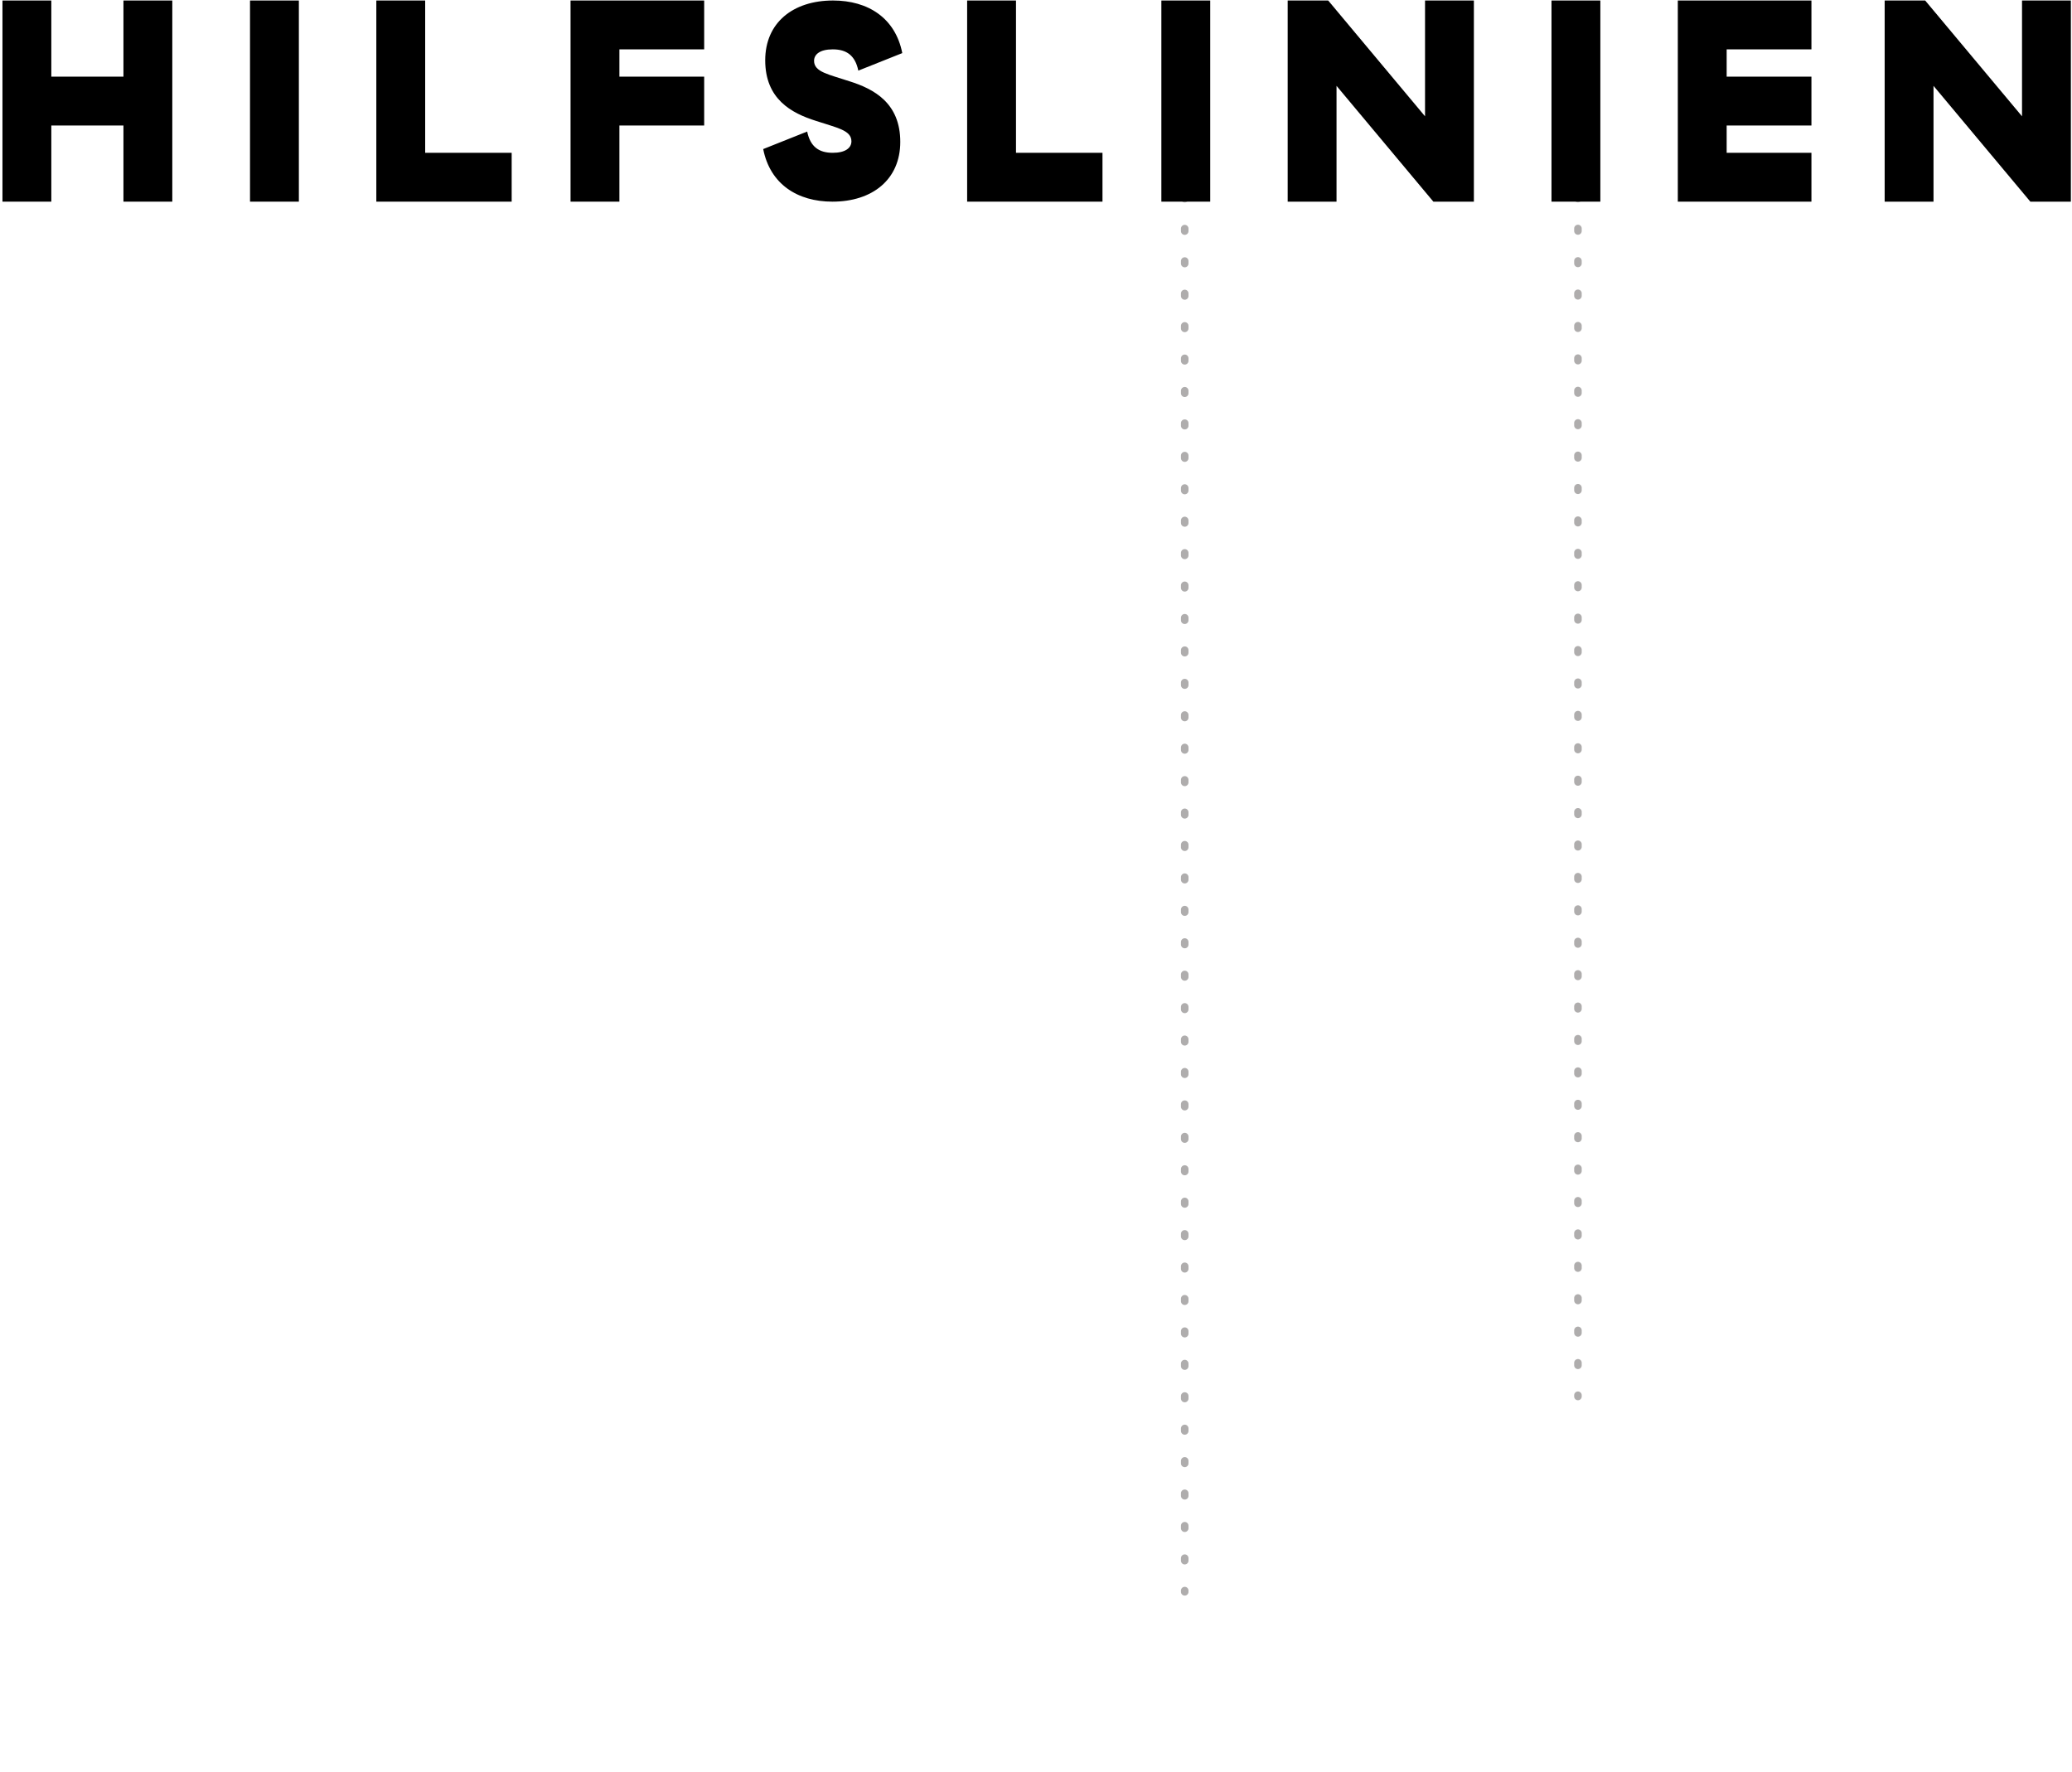
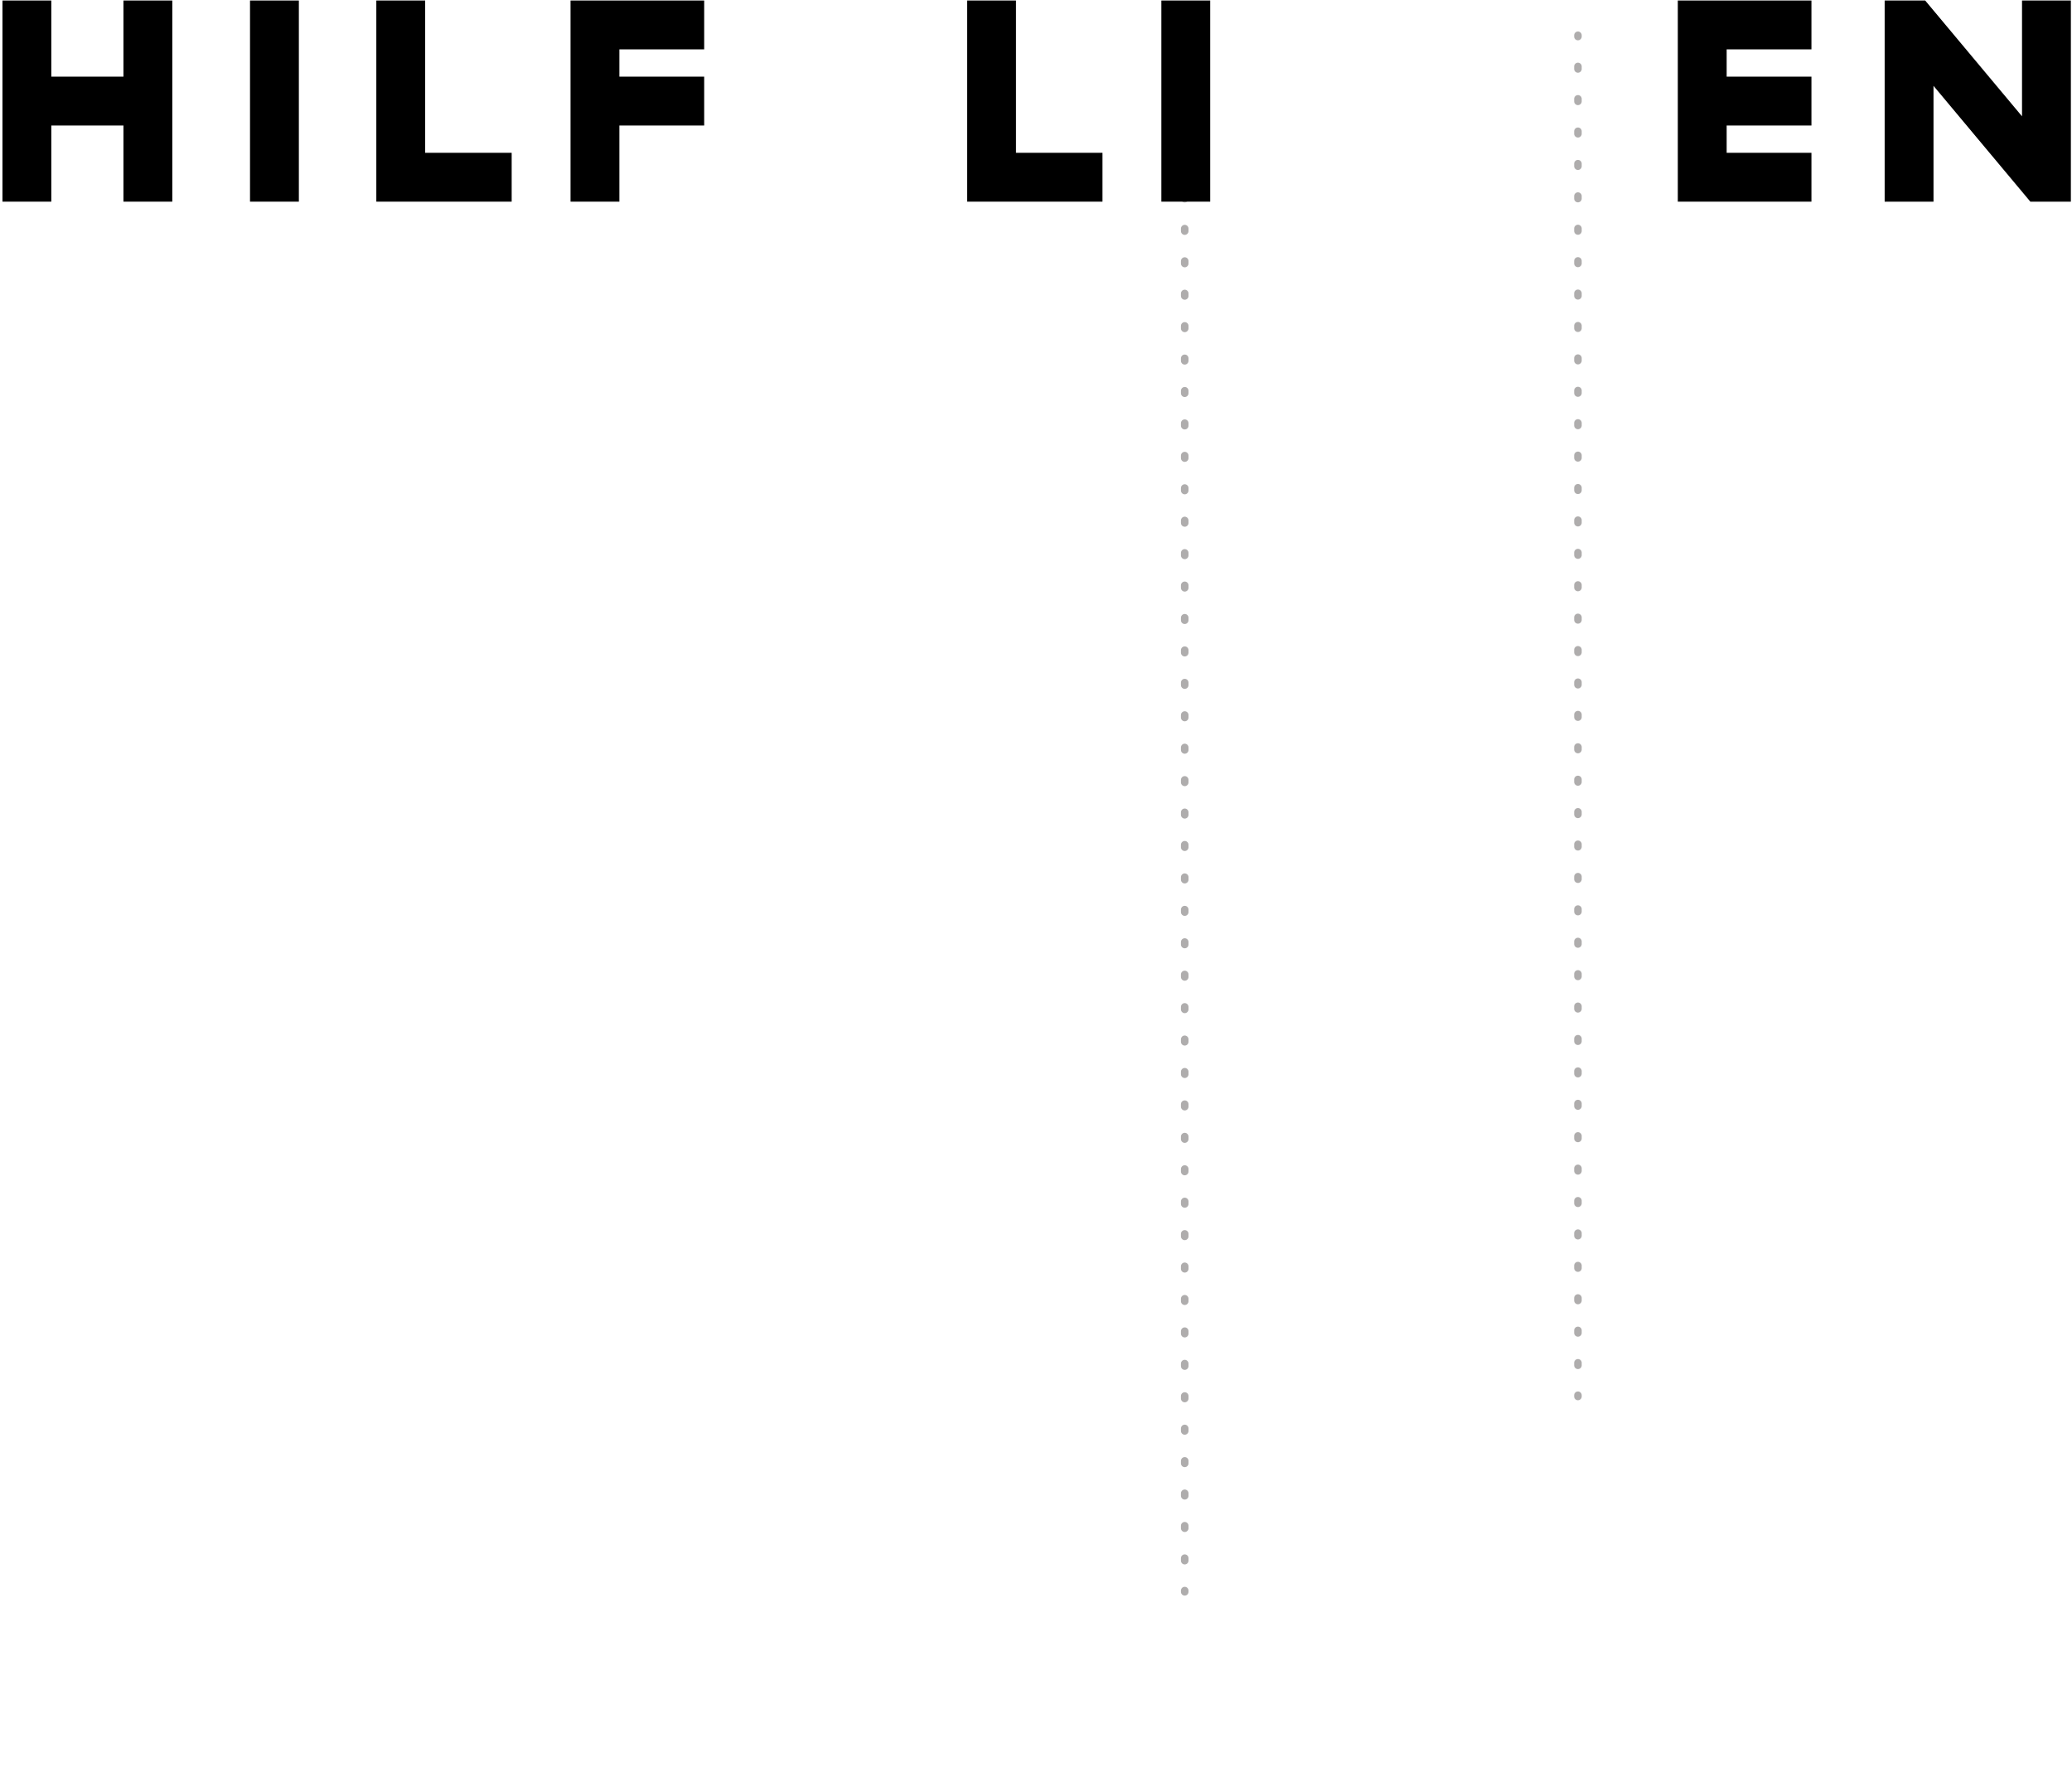
<svg xmlns="http://www.w3.org/2000/svg" width="822" height="703" viewBox="0 0 822 703" fill="none">
  <path fill-rule="evenodd" clip-rule="evenodd" d="M470 12.5C470.828 12.5 471.5 13.172 471.5 14V14.495C471.5 15.323 470.828 15.995 470 15.995C469.172 15.995 468.5 15.323 468.5 14.495V14C468.5 13.172 469.172 12.5 470 12.5ZM470 24.87C470.828 24.87 471.5 25.541 471.5 26.37V27.359C471.5 28.188 470.828 28.859 470 28.859C469.172 28.859 468.5 28.188 468.5 27.359V26.37C468.5 25.541 469.172 24.87 470 24.87ZM470 37.734C470.828 37.734 471.5 38.406 471.5 39.234V40.224C471.5 41.052 470.828 41.724 470 41.724C469.172 41.724 468.5 41.052 468.5 40.224V39.234C468.5 38.406 469.172 37.734 470 37.734ZM470 50.599C470.828 50.599 471.5 51.27 471.5 52.099V53.089C471.5 53.917 470.828 54.589 470 54.589C469.172 54.589 468.5 53.917 468.5 53.089V52.099C468.5 51.27 469.172 50.599 470 50.599ZM470 63.464C470.828 63.464 471.5 64.135 471.5 64.963V65.953C471.5 66.782 470.828 67.453 470 67.453C469.172 67.453 468.5 66.782 468.5 65.953V64.963C468.5 64.135 469.172 63.464 470 63.464ZM470 76.328C470.828 76.328 471.5 77 471.5 77.828V78.818C471.5 79.646 470.828 80.318 470 80.318C469.172 80.318 468.5 79.646 468.5 78.818V77.828C468.5 77 469.172 76.328 470 76.328ZM470 89.193C470.828 89.193 471.5 89.864 471.5 90.693V91.682C471.5 92.511 470.828 93.182 470 93.182C469.172 93.182 468.5 92.511 468.5 91.682V90.693C468.5 89.864 469.172 89.193 470 89.193ZM470 102.057C470.828 102.057 471.5 102.729 471.5 103.557V104.547C471.5 105.375 470.828 106.047 470 106.047C469.172 106.047 468.5 105.375 468.5 104.547V103.557C468.5 102.729 469.172 102.057 470 102.057ZM470 114.922C470.828 114.922 471.5 115.593 471.5 116.422V117.411C471.5 118.24 470.828 118.911 470 118.911C469.172 118.911 468.5 118.24 468.5 117.411V116.422C468.5 115.593 469.172 114.922 470 114.922ZM470 127.786C470.828 127.786 471.5 128.458 471.5 129.286V130.276C471.5 131.104 470.828 131.776 470 131.776C469.172 131.776 468.5 131.104 468.5 130.276V129.286C468.5 128.458 469.172 127.786 470 127.786ZM470 140.651C470.828 140.651 471.5 141.323 471.5 142.151V143.141C471.5 143.969 470.828 144.641 470 144.641C469.172 144.641 468.5 143.969 468.5 143.141V142.151C468.5 141.323 469.172 140.651 470 140.651ZM470 153.516C470.828 153.516 471.5 154.187 471.5 155.016V156.005C471.5 156.834 470.828 157.505 470 157.505C469.172 157.505 468.5 156.834 468.5 156.005V155.016C468.5 154.187 469.172 153.516 470 153.516ZM470 166.38C470.828 166.38 471.5 167.052 471.5 167.88V168.87C471.5 169.698 470.828 170.37 470 170.37C469.172 170.37 468.5 169.698 468.5 168.87V167.88C468.5 167.052 469.172 166.38 470 166.38ZM470 179.245C470.828 179.245 471.5 179.916 471.5 180.745V181.734C471.5 182.563 470.828 183.234 470 183.234C469.172 183.234 468.5 182.563 468.5 181.734V180.745C468.5 179.916 469.172 179.245 470 179.245ZM470 192.109C470.828 192.109 471.5 192.781 471.5 193.609V194.599C471.5 195.427 470.828 196.099 470 196.099C469.172 196.099 468.5 195.427 468.5 194.599V193.609C468.5 192.781 469.172 192.109 470 192.109ZM470 204.974C470.828 204.974 471.5 205.646 471.5 206.474V207.464C471.5 208.292 470.828 208.964 470 208.964C469.172 208.964 468.5 208.292 468.5 207.464V206.474C468.5 205.646 469.172 204.974 470 204.974ZM470 217.839C470.828 217.839 471.5 218.51 471.5 219.339V220.328C471.5 221.157 470.828 221.828 470 221.828C469.172 221.828 468.5 221.157 468.5 220.328V219.339C468.5 218.51 469.172 217.839 470 217.839ZM470 230.703C470.828 230.703 471.5 231.375 471.5 232.203V233.193C471.5 234.021 470.828 234.693 470 234.693C469.172 234.693 468.5 234.021 468.5 233.193V232.203C468.5 231.375 469.172 230.703 470 230.703ZM470 243.568C470.828 243.568 471.5 244.239 471.5 245.068V246.057C471.5 246.886 470.828 247.557 470 247.557C469.172 247.557 468.5 246.886 468.5 246.057V245.068C468.5 244.239 469.172 243.568 470 243.568ZM470 256.432C470.828 256.432 471.5 257.104 471.5 257.932V258.922C471.5 259.75 470.828 260.422 470 260.422C469.172 260.422 468.5 259.75 468.5 258.922V257.932C468.5 257.104 469.172 256.432 470 256.432ZM470 269.297C470.828 269.297 471.5 269.968 471.5 270.797V271.786C471.5 272.615 470.828 273.286 470 273.286C469.172 273.286 468.5 272.615 468.5 271.786V270.797C468.5 269.968 469.172 269.297 470 269.297ZM470 282.161C470.828 282.161 471.5 282.833 471.5 283.661V284.651C471.5 285.479 470.828 286.151 470 286.151C469.172 286.151 468.5 285.479 468.5 284.651V283.661C468.5 282.833 469.172 282.161 470 282.161ZM470 295.026C470.828 295.026 471.5 295.698 471.5 296.526V297.516C471.5 298.344 470.828 299.016 470 299.016C469.172 299.016 468.5 298.344 468.5 297.516V296.526C468.5 295.698 469.172 295.026 470 295.026ZM470 307.891C470.828 307.891 471.5 308.562 471.5 309.391V310.38C471.5 311.209 470.828 311.88 470 311.88C469.172 311.88 468.5 311.209 468.5 310.38V309.391C468.5 308.562 469.172 307.891 470 307.891ZM470 320.755C470.828 320.755 471.5 321.427 471.5 322.255V323.245C471.5 324.073 470.828 324.745 470 324.745C469.172 324.745 468.5 324.073 468.5 323.245V322.255C468.5 321.427 469.172 320.755 470 320.755ZM470 333.62C470.828 333.62 471.5 334.291 471.5 335.12V336.109C471.5 336.938 470.828 337.609 470 337.609C469.172 337.609 468.5 336.938 468.5 336.109V335.12C468.5 334.291 469.172 333.62 470 333.62ZM470 346.484C470.828 346.484 471.5 347.156 471.5 347.984V348.974C471.5 349.802 470.828 350.474 470 350.474C469.172 350.474 468.5 349.802 468.5 348.974V347.984C468.5 347.156 469.172 346.484 470 346.484ZM470 359.349C470.828 359.349 471.5 360.021 471.5 360.849V361.839C471.5 362.667 470.828 363.339 470 363.339C469.172 363.339 468.5 362.667 468.5 361.839V360.849C468.5 360.021 469.172 359.349 470 359.349ZM470 372.214C470.828 372.214 471.5 372.885 471.5 373.714V374.703C471.5 375.532 470.828 376.203 470 376.203C469.172 376.203 468.5 375.532 468.5 374.703V373.714C468.5 372.885 469.172 372.214 470 372.214ZM470 385.078C470.828 385.078 471.5 385.75 471.5 386.578V387.568C471.5 388.396 470.828 389.068 470 389.068C469.172 389.068 468.5 388.396 468.5 387.568V386.578C468.5 385.75 469.172 385.078 470 385.078ZM470 397.943C470.828 397.943 471.5 398.614 471.5 399.443V400.432C471.5 401.261 470.828 401.932 470 401.932C469.172 401.932 468.5 401.261 468.5 400.432V399.443C468.5 398.614 469.172 397.943 470 397.943ZM470 410.807C470.828 410.807 471.5 411.479 471.5 412.307V413.297C471.5 414.125 470.828 414.797 470 414.797C469.172 414.797 468.5 414.125 468.5 413.297V412.307C468.5 411.479 469.172 410.807 470 410.807ZM470 423.672C470.828 423.672 471.5 424.344 471.5 425.172V426.162C471.5 426.99 470.828 427.662 470 427.662C469.172 427.662 468.5 426.99 468.5 426.162V425.172C468.5 424.344 469.172 423.672 470 423.672ZM470 436.537C470.828 436.537 471.5 437.208 471.5 438.037V439.026C471.5 439.855 470.828 440.526 470 440.526C469.172 440.526 468.5 439.855 468.5 439.026V438.037C468.5 437.208 469.172 436.537 470 436.537ZM470 449.401C470.828 449.401 471.5 450.073 471.5 450.901V451.891C471.5 452.719 470.828 453.391 470 453.391C469.172 453.391 468.5 452.719 468.5 451.891V450.901C468.5 450.073 469.172 449.401 470 449.401ZM470 462.266C470.828 462.266 471.5 462.937 471.5 463.766V464.755C471.5 465.584 470.828 466.255 470 466.255C469.172 466.255 468.5 465.584 468.5 464.755V463.766C468.5 462.937 469.172 462.266 470 462.266ZM470 475.13C470.828 475.13 471.5 475.802 471.5 476.63V477.62C471.5 478.448 470.828 479.12 470 479.12C469.172 479.12 468.5 478.448 468.5 477.62V476.63C468.5 475.802 469.172 475.13 470 475.13ZM470 487.995C470.828 487.995 471.5 488.667 471.5 489.495V490.485C471.5 491.313 470.828 491.985 470 491.985C469.172 491.985 468.5 491.313 468.5 490.485V489.495C468.5 488.667 469.172 487.995 470 487.995ZM470 500.86C470.828 500.86 471.5 501.531 471.5 502.36V503.349C471.5 504.178 470.828 504.849 470 504.849C469.172 504.849 468.5 504.178 468.5 503.349V502.36C468.5 501.531 469.172 500.86 470 500.86ZM470 513.724C470.828 513.724 471.5 514.396 471.5 515.224V516.214C471.5 517.042 470.828 517.714 470 517.714C469.172 517.714 468.5 517.042 468.5 516.214V515.224C468.5 514.396 469.172 513.724 470 513.724ZM470 526.589C470.828 526.589 471.5 527.26 471.5 528.089V529.078C471.5 529.907 470.828 530.578 470 530.578C469.172 530.578 468.5 529.907 468.5 529.078V528.089C468.5 527.26 469.172 526.589 470 526.589ZM470 539.453C470.828 539.453 471.5 540.125 471.5 540.953V541.943C471.5 542.771 470.828 543.443 470 543.443C469.172 543.443 468.5 542.771 468.5 541.943V540.953C468.5 540.125 469.172 539.453 470 539.453ZM470 552.318C470.828 552.318 471.5 552.989 471.5 553.818V554.807C471.5 555.636 470.828 556.307 470 556.307C469.172 556.307 468.5 555.636 468.5 554.807V553.818C468.5 552.989 469.172 552.318 470 552.318ZM470 565.182C470.828 565.182 471.5 565.854 471.5 566.682V567.672C471.5 568.5 470.828 569.172 470 569.172C469.172 569.172 468.5 568.5 468.5 567.672V566.682C468.5 565.854 469.172 565.182 470 565.182ZM470 578.047C470.828 578.047 471.5 578.719 471.5 579.547V580.537C471.5 581.365 470.828 582.037 470 582.037C469.172 582.037 468.5 581.365 468.5 580.537V579.547C468.5 578.719 469.172 578.047 470 578.047ZM470 590.912C470.828 590.912 471.5 591.583 471.5 592.412V593.401C471.5 594.23 470.828 594.901 470 594.901C469.172 594.901 468.5 594.23 468.5 593.401V592.412C468.5 591.583 469.172 590.912 470 590.912ZM470 603.776C470.828 603.776 471.5 604.448 471.5 605.276V606.266C471.5 607.094 470.828 607.766 470 607.766C469.172 607.766 468.5 607.094 468.5 606.266V605.276C468.5 604.448 469.172 603.776 470 603.776ZM470 616.641C470.828 616.641 471.5 617.312 471.5 618.141V619.13C471.5 619.959 470.828 620.63 470 620.63C469.172 620.63 468.5 619.959 468.5 619.13V618.141C468.5 617.312 469.172 616.641 470 616.641ZM470 629.505C470.828 629.505 471.5 630.177 471.5 631.005V631.5C471.5 632.328 470.828 633 470 633C469.172 633 468.5 632.328 468.5 631.5V631.005C468.5 630.177 469.172 629.505 470 629.505Z" fill="#AFADAD" />
  <path fill-rule="evenodd" clip-rule="evenodd" d="M626 12.5C626.828 12.5 627.5 13.172 627.5 14V14.495C627.5 15.323 626.828 15.995 626 15.995C625.172 15.995 624.5 15.323 624.5 14.495V14C624.5 13.172 625.172 12.5 626 12.5ZM626 24.863C626.828 24.863 627.5 25.534 627.5 26.363V27.352C627.5 28.18 626.828 28.852 626 28.852C625.172 28.852 624.5 28.18 624.5 27.352V26.363C624.5 25.534 625.172 24.863 626 24.863ZM626 37.72C626.828 37.72 627.5 38.391 627.5 39.22V40.209C627.5 41.037 626.828 41.709 626 41.709C625.172 41.709 624.5 41.037 624.5 40.209V39.22C624.5 38.391 625.172 37.72 626 37.72ZM626 50.577C626.828 50.577 627.5 51.248 627.5 52.077V53.066C627.5 53.894 626.828 54.566 626 54.566C625.172 54.566 624.5 53.894 624.5 53.066V52.077C624.5 51.248 625.172 50.577 626 50.577ZM626 63.434C626.828 63.434 627.5 64.106 627.5 64.934V65.923C627.5 66.751 626.828 67.423 626 67.423C625.172 67.423 624.5 66.751 624.5 65.923V64.934C624.5 64.106 625.172 63.434 626 63.434ZM626 76.291C626.828 76.291 627.5 76.963 627.5 77.791V78.78C627.5 79.609 626.828 80.28 626 80.28C625.172 80.28 624.5 79.609 624.5 78.78V77.791C624.5 76.963 625.172 76.291 626 76.291ZM626 89.148C626.828 89.148 627.5 89.82 627.5 90.648V91.637C627.5 92.466 626.828 93.137 626 93.137C625.172 93.137 624.5 92.466 624.5 91.637V90.648C624.5 89.82 625.172 89.148 626 89.148ZM626 102.006C626.828 102.006 627.5 102.677 627.5 103.506V104.495C627.5 105.323 626.828 105.995 626 105.995C625.172 105.995 624.5 105.323 624.5 104.495V103.506C624.5 102.677 625.172 102.006 626 102.006ZM626 114.863C626.828 114.863 627.5 115.534 627.5 116.363V117.352C627.5 118.18 626.828 118.852 626 118.852C625.172 118.852 624.5 118.18 624.5 117.352V116.363C624.5 115.534 625.172 114.863 626 114.863ZM626 127.72C626.828 127.72 627.5 128.391 627.5 129.22V130.209C627.5 131.037 626.828 131.709 626 131.709C625.172 131.709 624.5 131.037 624.5 130.209V129.22C624.5 128.391 625.172 127.72 626 127.72ZM626 140.577C626.828 140.577 627.5 141.249 627.5 142.077V143.066C627.5 143.894 626.828 144.566 626 144.566C625.172 144.566 624.5 143.894 624.5 143.066V142.077C624.5 141.249 625.172 140.577 626 140.577ZM626 153.434C626.828 153.434 627.5 154.106 627.5 154.934V155.923C627.5 156.752 626.828 157.423 626 157.423C625.172 157.423 624.5 156.752 624.5 155.923V154.934C624.5 154.106 625.172 153.434 626 153.434ZM626 166.291C626.828 166.291 627.5 166.963 627.5 167.791V168.78C627.5 169.609 626.828 170.28 626 170.28C625.172 170.28 624.5 169.609 624.5 168.78V167.791C624.5 166.963 625.172 166.291 626 166.291ZM626 179.148C626.828 179.148 627.5 179.82 627.5 180.648V181.637C627.5 182.466 626.828 183.137 626 183.137C625.172 183.137 624.5 182.466 624.5 181.637V180.648C624.5 179.82 625.172 179.148 626 179.148ZM626 192.006C626.828 192.006 627.5 192.677 627.5 193.506V194.495C627.5 195.323 626.828 195.995 626 195.995C625.172 195.995 624.5 195.323 624.5 194.495V193.506C624.5 192.677 625.172 192.006 626 192.006ZM626 204.863C626.828 204.863 627.5 205.534 627.5 206.363V207.352C627.5 208.18 626.828 208.852 626 208.852C625.172 208.852 624.5 208.18 624.5 207.352V206.363C624.5 205.534 625.172 204.863 626 204.863ZM626 217.72C626.828 217.72 627.5 218.391 627.5 219.22V220.209C627.5 221.037 626.828 221.709 626 221.709C625.172 221.709 624.5 221.037 624.5 220.209V219.22C624.5 218.391 625.172 217.72 626 217.72ZM626 230.577C626.828 230.577 627.5 231.249 627.5 232.077V233.066C627.5 233.894 626.828 234.566 626 234.566C625.172 234.566 624.5 233.894 624.5 233.066V232.077C624.5 231.249 625.172 230.577 626 230.577ZM626 243.434C626.828 243.434 627.5 244.106 627.5 244.934V245.923C627.5 246.752 626.828 247.423 626 247.423C625.172 247.423 624.5 246.752 624.5 245.923V244.934C624.5 244.106 625.172 243.434 626 243.434ZM626 256.291C626.828 256.291 627.5 256.963 627.5 257.791V258.78C627.5 259.609 626.828 260.28 626 260.28C625.172 260.28 624.5 259.609 624.5 258.78V257.791C624.5 256.963 625.172 256.291 626 256.291ZM626 269.148C626.828 269.148 627.5 269.82 627.5 270.648V271.637C627.5 272.466 626.828 273.137 626 273.137C625.172 273.137 624.5 272.466 624.5 271.637V270.648C624.5 269.82 625.172 269.148 626 269.148ZM626 282.006C626.828 282.006 627.5 282.677 627.5 283.506V284.495C627.5 285.323 626.828 285.995 626 285.995C625.172 285.995 624.5 285.323 624.5 284.495V283.506C624.5 282.677 625.172 282.006 626 282.006ZM626 294.863C626.828 294.863 627.5 295.534 627.5 296.363V297.352C627.5 298.18 626.828 298.852 626 298.852C625.172 298.852 624.5 298.18 624.5 297.352V296.363C624.5 295.534 625.172 294.863 626 294.863ZM626 307.72C626.828 307.72 627.5 308.391 627.5 309.22V310.209C627.5 311.037 626.828 311.709 626 311.709C625.172 311.709 624.5 311.037 624.5 310.209V309.22C624.5 308.391 625.172 307.72 626 307.72ZM626 320.577C626.828 320.577 627.5 321.249 627.5 322.077V323.066C627.5 323.894 626.828 324.566 626 324.566C625.172 324.566 624.5 323.894 624.5 323.066V322.077C624.5 321.249 625.172 320.577 626 320.577ZM626 333.434C626.828 333.434 627.5 334.106 627.5 334.934V335.923C627.5 336.752 626.828 337.423 626 337.423C625.172 337.423 624.5 336.752 624.5 335.923V334.934C624.5 334.106 625.172 333.434 626 333.434ZM626 346.291C626.828 346.291 627.5 346.963 627.5 347.791V348.78C627.5 349.609 626.828 350.28 626 350.28C625.172 350.28 624.5 349.609 624.5 348.78V347.791C624.5 346.963 625.172 346.291 626 346.291ZM626 359.148C626.828 359.148 627.5 359.82 627.5 360.648V361.637C627.5 362.466 626.828 363.137 626 363.137C625.172 363.137 624.5 362.466 624.5 361.637V360.648C624.5 359.82 625.172 359.148 626 359.148ZM626 372.006C626.828 372.006 627.5 372.677 627.5 373.506V374.495C627.5 375.323 626.828 375.995 626 375.995C625.172 375.995 624.5 375.323 624.5 374.495V373.506C624.5 372.677 625.172 372.006 626 372.006ZM626 384.863C626.828 384.863 627.5 385.534 627.5 386.363V387.352C627.5 388.18 626.828 388.852 626 388.852C625.172 388.852 624.5 388.18 624.5 387.352V386.363C624.5 385.534 625.172 384.863 626 384.863ZM626 397.72C626.828 397.72 627.5 398.391 627.5 399.22V400.209C627.5 401.037 626.828 401.709 626 401.709C625.172 401.709 624.5 401.037 624.5 400.209V399.22C624.5 398.391 625.172 397.72 626 397.72ZM626 410.577C626.828 410.577 627.5 411.249 627.5 412.077V413.066C627.5 413.894 626.828 414.566 626 414.566C625.172 414.566 624.5 413.894 624.5 413.066V412.077C624.5 411.249 625.172 410.577 626 410.577ZM626 423.434C626.828 423.434 627.5 424.106 627.5 424.934V425.923C627.5 426.752 626.828 427.423 626 427.423C625.172 427.423 624.5 426.752 624.5 425.923V424.934C624.5 424.106 625.172 423.434 626 423.434ZM626 436.291C626.828 436.291 627.5 436.963 627.5 437.791V438.78C627.5 439.609 626.828 440.28 626 440.28C625.172 440.28 624.5 439.609 624.5 438.78V437.791C624.5 436.963 625.172 436.291 626 436.291ZM626 449.148C626.828 449.148 627.5 449.82 627.5 450.648V451.637C627.5 452.466 626.828 453.137 626 453.137C625.172 453.137 624.5 452.466 624.5 451.637V450.648C624.5 449.82 625.172 449.148 626 449.148ZM626 462.006C626.828 462.006 627.5 462.677 627.5 463.506V464.495C627.5 465.323 626.828 465.995 626 465.995C625.172 465.995 624.5 465.323 624.5 464.495V463.506C624.5 462.677 625.172 462.006 626 462.006ZM626 474.863C626.828 474.863 627.5 475.534 627.5 476.363V477.352C627.5 478.18 626.828 478.852 626 478.852C625.172 478.852 624.5 478.18 624.5 477.352V476.363C624.5 475.534 625.172 474.863 626 474.863ZM626 487.72C626.828 487.72 627.5 488.391 627.5 489.22V490.209C627.5 491.037 626.828 491.709 626 491.709C625.172 491.709 624.5 491.037 624.5 490.209V489.22C624.5 488.391 625.172 487.72 626 487.72ZM626 500.577C626.828 500.577 627.5 501.249 627.5 502.077V503.066C627.5 503.895 626.828 504.566 626 504.566C625.172 504.566 624.5 503.895 624.5 503.066V502.077C624.5 501.249 625.172 500.577 626 500.577ZM626 513.434C626.828 513.434 627.5 514.106 627.5 514.934V515.923C627.5 516.752 626.828 517.423 626 517.423C625.172 517.423 624.5 516.752 624.5 515.923V514.934C624.5 514.106 625.172 513.434 626 513.434ZM626 526.291C626.828 526.291 627.5 526.963 627.5 527.791V528.78C627.5 529.609 626.828 530.28 626 530.28C625.172 530.28 624.5 529.609 624.5 528.78V527.791C624.5 526.963 625.172 526.291 626 526.291ZM626 539.148C626.828 539.148 627.5 539.82 627.5 540.648V541.637C627.5 542.466 626.828 543.137 626 543.137C625.172 543.137 624.5 542.466 624.5 541.637V540.648C624.5 539.82 625.172 539.148 626 539.148ZM626 552.006C626.828 552.006 627.5 552.677 627.5 553.506V554C627.5 554.828 626.828 555.5 626 555.5C625.172 555.5 624.5 554.828 624.5 554V553.506C624.5 552.677 625.172 552.006 626 552.006Z" fill="#AFADAD" />
  <path d="M68.353 0.2H48.974V30.41H20.36V0.2H0.979V80H20.36V49.79H48.974V80H68.353V0.2Z" fill="black" />
  <path d="M118.565 0.2H99.185V80H118.565V0.2Z" fill="black" />
  <path d="M168.676 0.2H149.296V80H202.99V60.62H168.676V0.2Z" fill="black" />
  <path d="M279.358 0.2H226.348V80H245.728V49.79H279.358V30.41H245.728V19.58H279.358V0.2Z" fill="black" />
-   <path d="M303.575 23.912C303.575 39.302 313.949 44.888 323.753 47.966C331.961 50.702 337.775 51.614 337.775 56.06C337.775 58.682 335.381 60.62 330.365 60.62C324.893 60.62 321.473 58.226 320.219 52.184L302.777 59.138C305.513 73.046 316.343 80 330.251 80C346.097 80 357.155 71.222 357.155 56.288C357.155 40.898 346.781 35.312 336.977 32.234C328.769 29.498 322.955 28.586 322.955 24.14C322.955 21.518 325.349 19.58 330.365 19.58C335.837 19.58 339.257 21.974 340.511 28.016L357.953 21.062C355.217 7.154 344.387 0.2 330.479 0.2C314.633 0.2 303.575 8.978 303.575 23.912Z" fill="black" />
  <path d="M403.062 0.2H383.682V80H437.376V60.62H403.062V0.2Z" fill="black" />
  <path d="M480.114 0.2H460.734V80H480.114V0.2Z" fill="black" />
-   <path d="M584.717 0.2H565.337V46.142L526.919 0.2H510.845V80H530.225V34.058L568.643 80H584.717V0.2Z" fill="black" />
-   <path d="M634.887 0.2H615.507V80H634.887V0.2Z" fill="black" />
  <path d="M718.628 0.2H665.618V80H718.628V60.62H684.998V49.79H718.628V30.41H684.998V19.58H718.628V0.2Z" fill="black" />
  <path d="M821.552 0.2H802.172V46.142L763.754 0.2H747.68V80H767.06V34.058L805.478 80H821.552V0.2Z" fill="black" />
</svg>